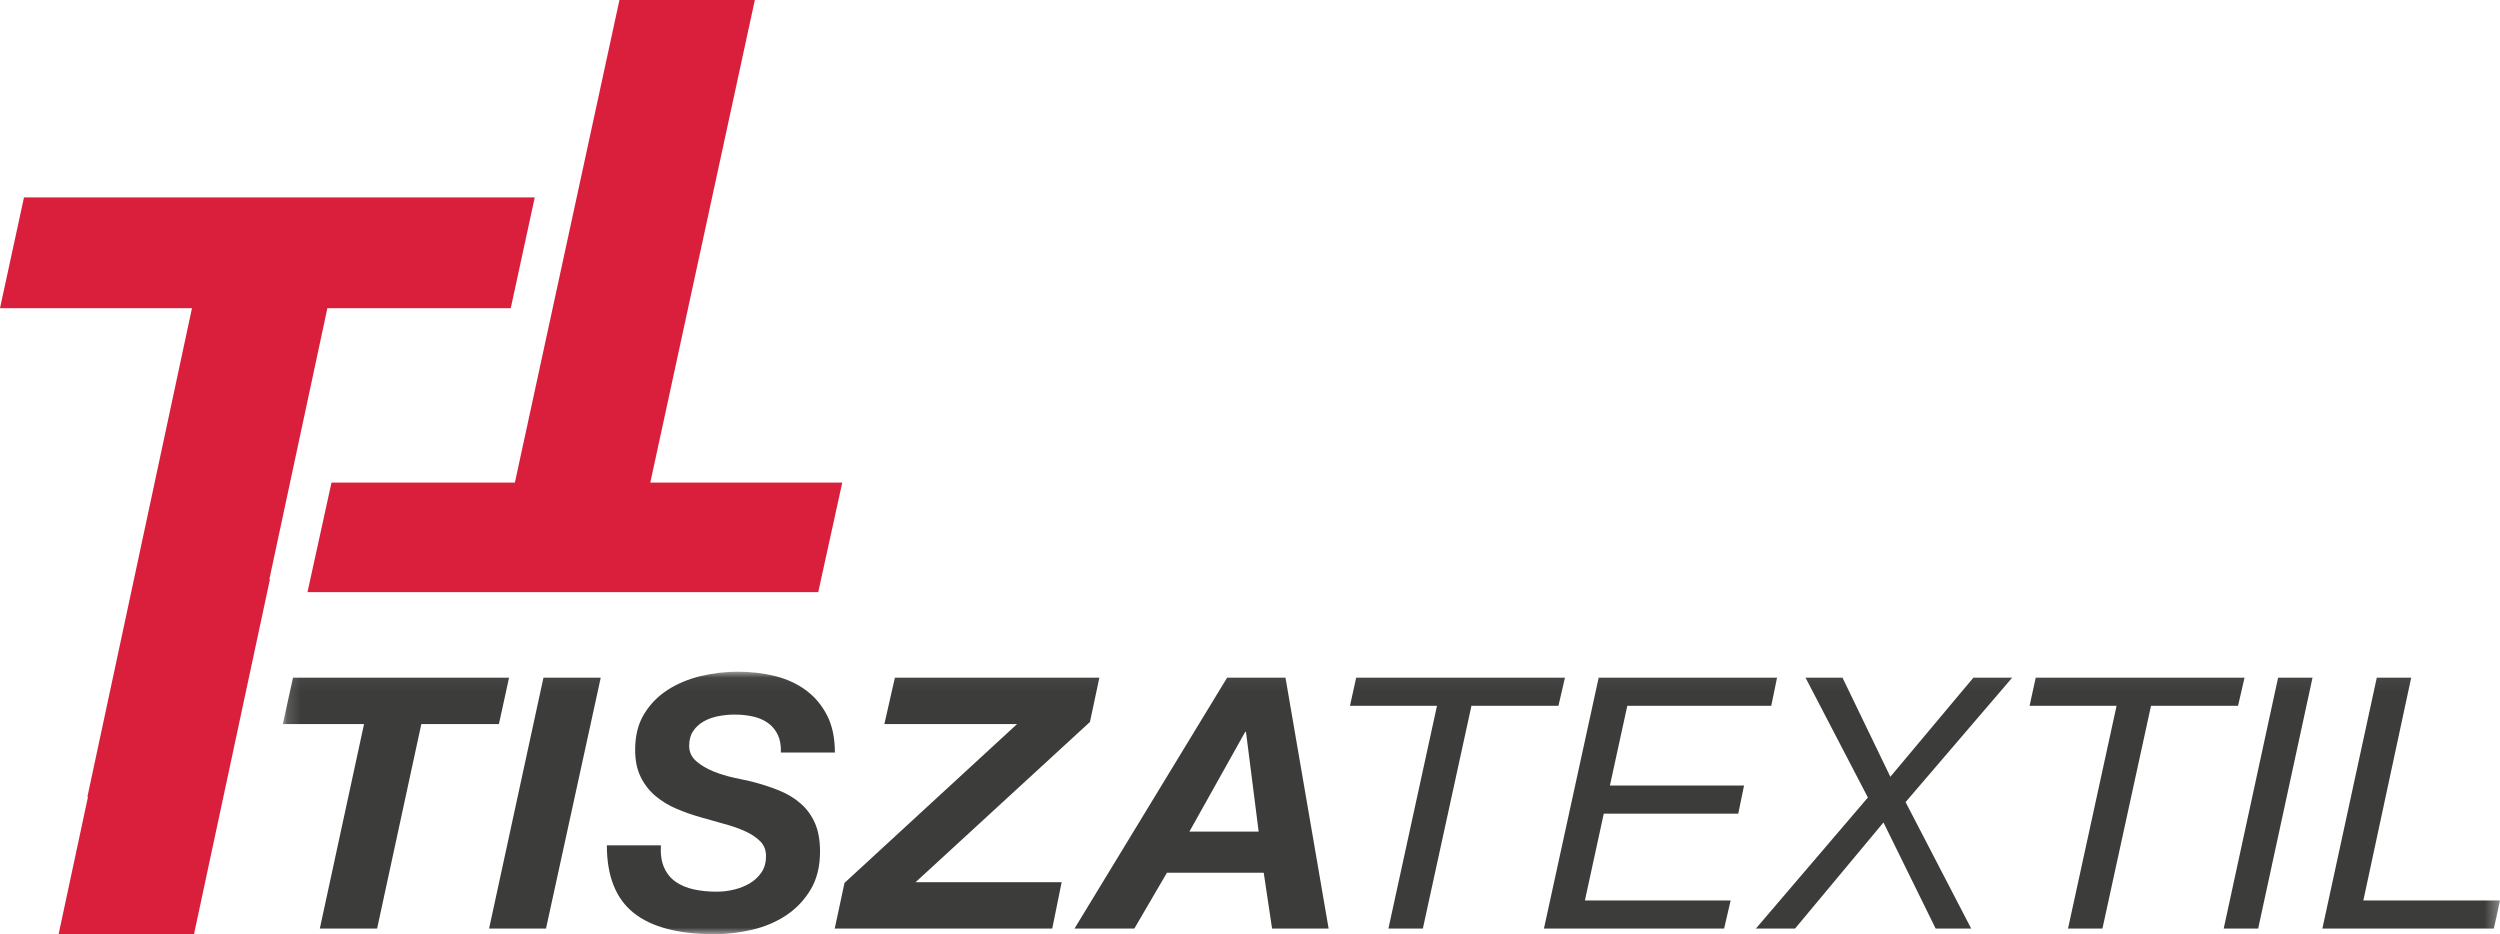
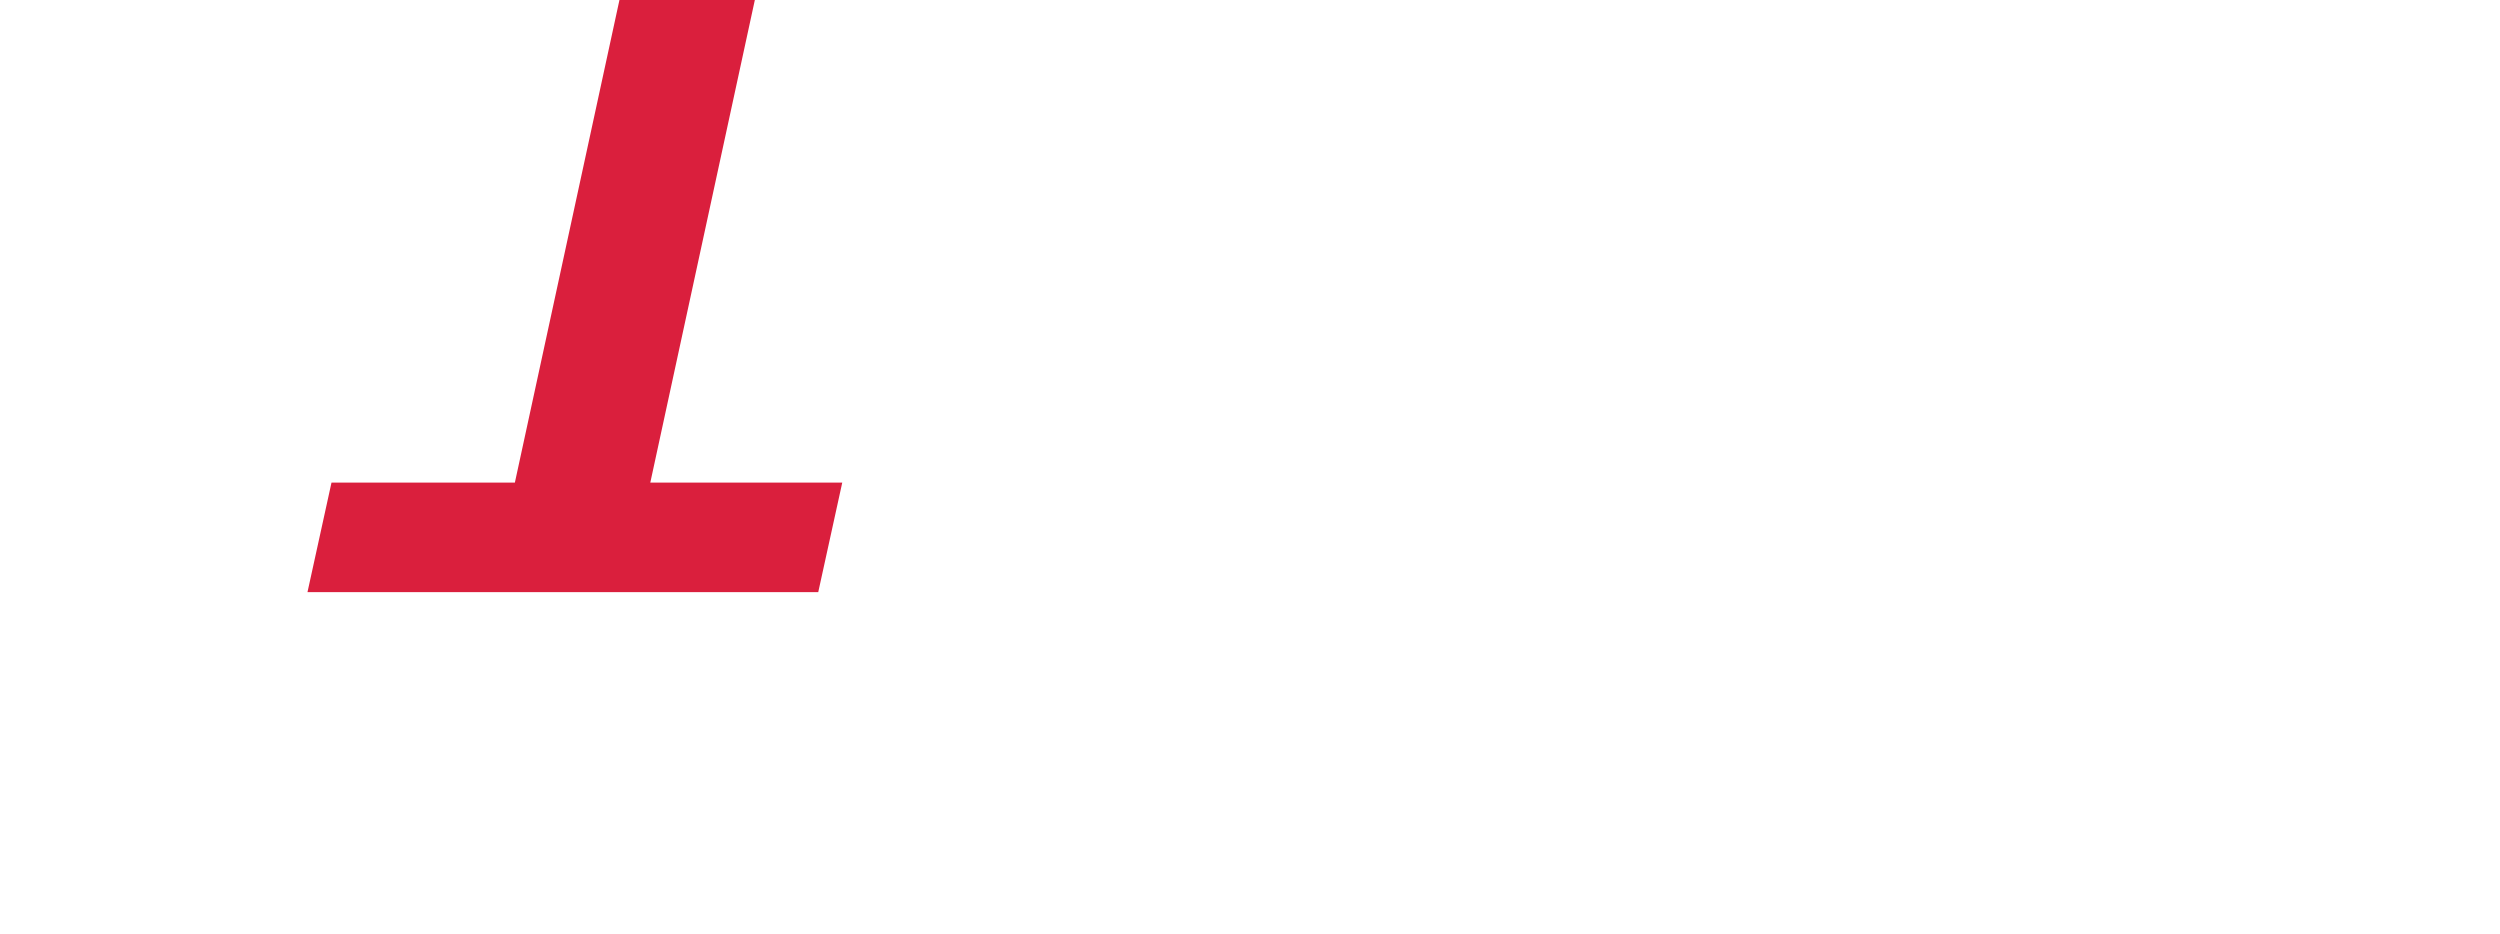
<svg xmlns="http://www.w3.org/2000/svg" xmlns:xlink="http://www.w3.org/1999/xlink" width="190px" height="71px" viewBox="0 0 190 71" version="1.1">
  <title>LOGO</title>
  <defs>
    <polygon id="path-1" points="0.159 0.049 168.664 0.049 168.664 20 0.159 20" />
  </defs>
  <g id="Welcome" stroke="none" stroke-width="1" fill="none" fill-rule="evenodd">
    <g id="Desktop-HD" transform="translate(-170, -72)">
      <g id="HEADER" transform="translate(0, 60)">
        <g id="LOGO" transform="translate(170, 12)">
          <g id="Group-3" transform="translate(21.337, 51)">
            <mask id="mask-2" fill="white">
              <use xlink:href="#path-1" />
            </mask>
            <g id="Clip-2" />
-             <path d="M0.159,4.029 L0.93,0.504 L17.352,0.504 L16.58,4.029 L10.684,4.029 L7.323,19.573 L2.969,19.573 L6.33,4.029 L0.159,4.029 Z M24.319,0.504 L20.159,19.573 L15.833,19.573 L19.965,0.504 L24.319,0.504 Z M29.138,14.939 C29.341,15.393 29.635,15.753 30.02,16.02 C30.406,16.288 30.866,16.479 31.398,16.595 C31.931,16.711 32.509,16.768 33.133,16.768 C33.574,16.768 34.015,16.715 34.456,16.608 C34.897,16.502 35.296,16.34 35.654,16.128 C36.013,15.913 36.305,15.639 36.536,15.3 C36.765,14.962 36.881,14.551 36.881,14.071 C36.881,13.608 36.733,13.229 36.44,12.937 C36.146,12.642 35.765,12.389 35.296,12.175 C34.827,11.962 34.294,11.775 33.698,11.615 C33.101,11.453 32.499,11.284 31.893,11.106 C31.269,10.929 30.663,10.715 30.076,10.466 C29.487,10.217 28.96,9.897 28.491,9.504 C28.022,9.113 27.645,8.631 27.362,8.062 C27.076,7.493 26.934,6.799 26.934,5.979 C26.934,4.911 27.163,4.002 27.622,3.255 C28.082,2.508 28.678,1.897 29.414,1.426 C30.149,0.955 30.98,0.608 31.907,0.384 C32.835,0.162 33.777,0.049 34.731,0.049 C35.741,0.049 36.692,0.162 37.583,0.384 C38.474,0.608 39.254,0.968 39.925,1.466 C40.595,1.964 41.128,2.6 41.524,3.375 C41.918,4.149 42.115,5.089 42.115,6.193 L38.01,6.193 C38.029,5.659 37.95,5.209 37.776,4.844 C37.601,4.479 37.354,4.18 37.031,3.949 C36.71,3.719 36.33,3.553 35.889,3.455 C35.448,3.357 34.979,3.308 34.484,3.308 C34.079,3.308 33.67,3.348 33.257,3.428 C32.844,3.509 32.471,3.642 32.141,3.829 C31.811,4.017 31.545,4.26 31.342,4.564 C31.139,4.866 31.04,5.24 31.04,5.686 C31.04,6.148 31.218,6.535 31.576,6.848 C31.935,7.159 32.366,7.417 32.871,7.622 C33.377,7.826 33.895,7.986 34.428,8.102 C34.96,8.219 35.392,8.311 35.724,8.382 C36.495,8.579 37.202,8.806 37.845,9.064 C38.487,9.322 39.044,9.655 39.511,10.066 C39.98,10.475 40.342,10.973 40.601,11.56 C40.858,12.148 40.985,12.869 40.985,13.724 C40.985,14.864 40.741,15.833 40.256,16.635 C39.768,17.437 39.143,18.086 38.382,18.584 C37.62,19.084 36.761,19.444 35.806,19.666 C34.852,19.888 33.904,20 32.968,20 C30.213,20 28.161,19.457 26.81,18.371 C25.46,17.286 24.784,15.577 24.784,13.244 L28.89,13.244 C28.853,13.92 28.935,14.486 29.138,14.939 L29.138,14.939 Z M55.96,4.029 L45.875,4.029 L46.675,0.504 L62.215,0.504 L61.499,3.869 L48.246,16.048 L59.349,16.048 L58.633,19.573 L42.101,19.573 L42.846,16.1 L55.96,4.029 Z M76.36,0.504 L79.639,19.573 L75.34,19.573 L74.706,15.326 L67.351,15.326 L64.871,19.573 L60.324,19.573 L71.924,0.504 L76.36,0.504 Z M74.321,12.202 L73.357,4.617 L73.301,4.617 L69.058,12.202 L74.321,12.202 Z M90.493,2.64 L86.799,19.573 L84.182,19.573 L87.874,2.64 L81.262,2.64 L81.731,0.504 L97.6,0.504 L97.105,2.64 L90.493,2.64 Z M113.718,0.504 L113.278,2.64 L102.338,2.64 L101.016,8.702 L111.21,8.702 L110.77,10.84 L100.549,10.84 L99.115,17.437 L110.192,17.437 L109.695,19.573 L96.002,19.573 L100.162,0.504 L113.718,0.504 Z M115.883,0.504 L118.693,0.504 L122.33,8.035 L128.64,0.504 L131.589,0.504 L123.487,9.959 L128.475,19.573 L125.774,19.573 L121.807,11.508 L115.084,19.573 L112.109,19.573 L120.623,9.611 L115.883,0.504 Z M142.14,2.64 L138.448,19.573 L135.832,19.573 L139.523,2.64 L132.911,2.64 L133.378,0.504 L149.249,0.504 L148.754,2.64 L142.14,2.64 Z M154.415,0.504 L150.283,19.573 L147.664,19.573 L151.798,0.504 L154.415,0.504 Z M161.914,0.504 L158.277,17.437 L168.665,17.437 L168.196,19.573 L155.163,19.573 L159.298,0.504 L161.914,0.504 Z" id="Fill-1" fill="#3C3C3B" mask="url(#mask-2)" />
          </g>
          <polygon id="Fill-4" fill="#DA1F3D" points="47.078 0 39.13 36.68 25.193 36.68 23.369 45 62.187 45 64.011 36.68 49.422 36.68 57.368 0" />
-           <polygon id="Fill-5" fill="#DA1F3D" points="1.824 15 1.63424829e-13 23.421 14.59 23.421 6.643 60.555 6.688 60.555 4.454 71 14.743 71 20.517 44.014 20.473 44.014 24.88 23.421 38.818 23.421 40.642 15" />
        </g>
      </g>
    </g>
  </g>
</svg>